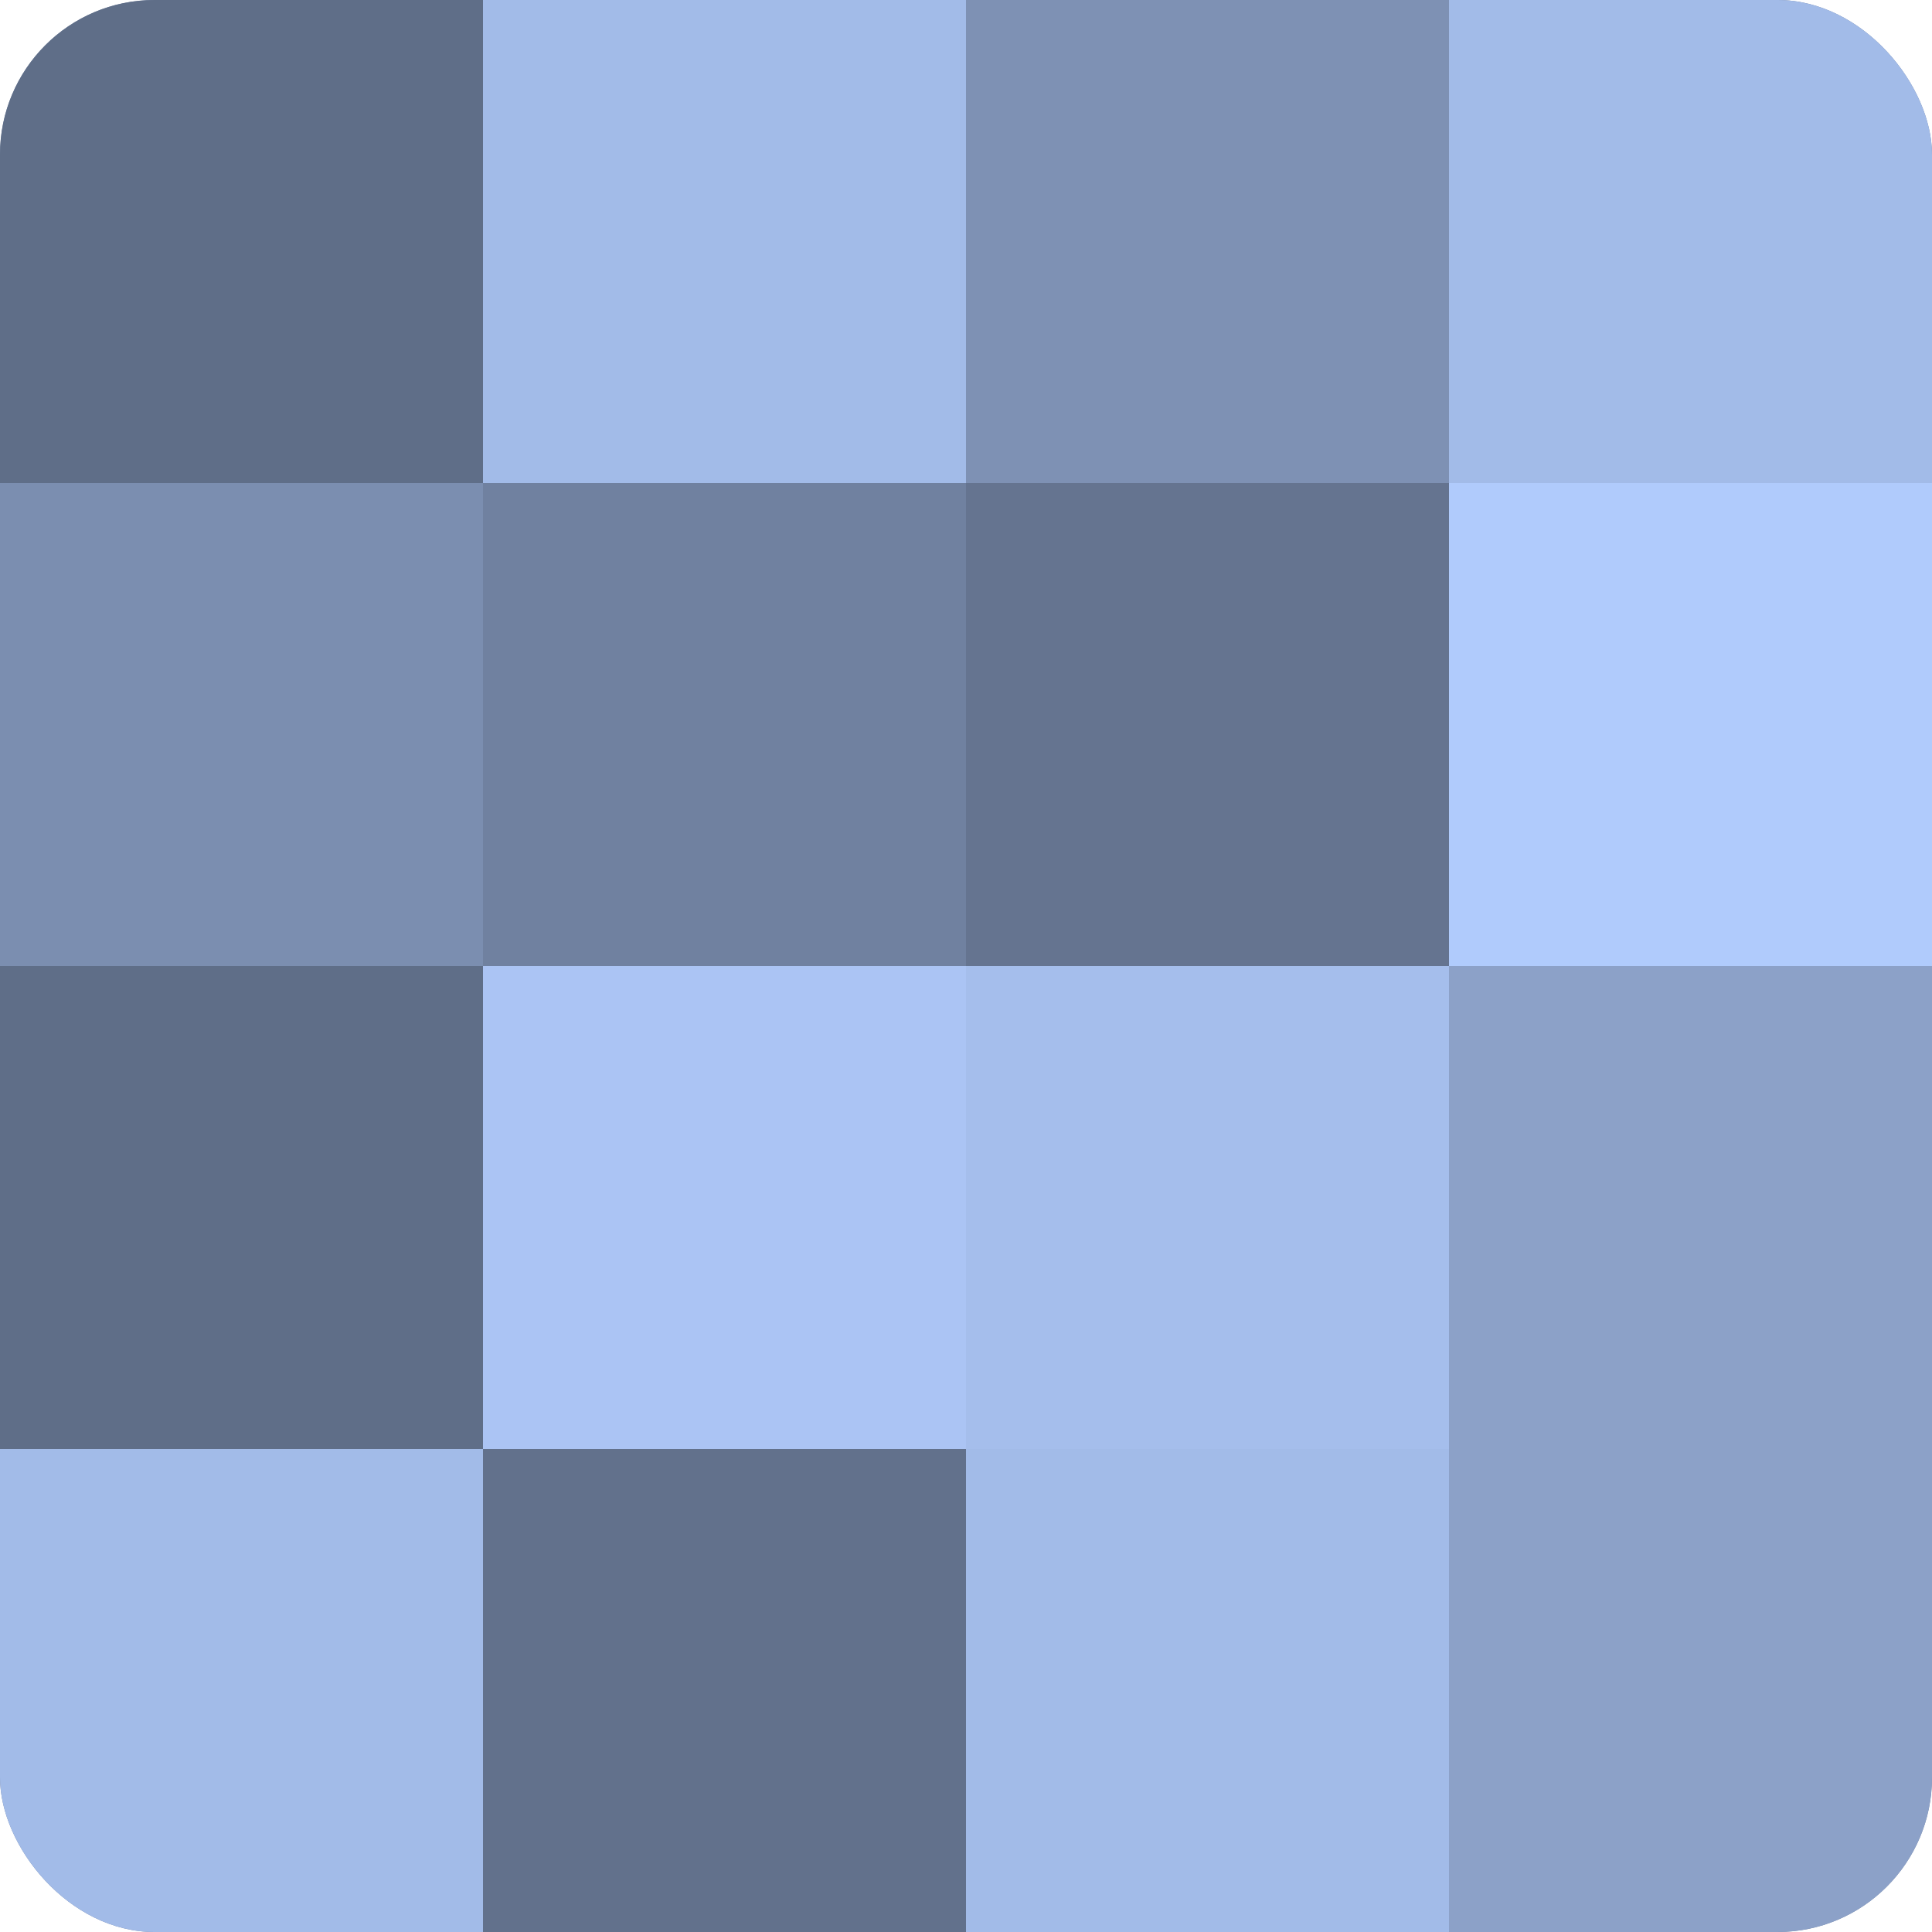
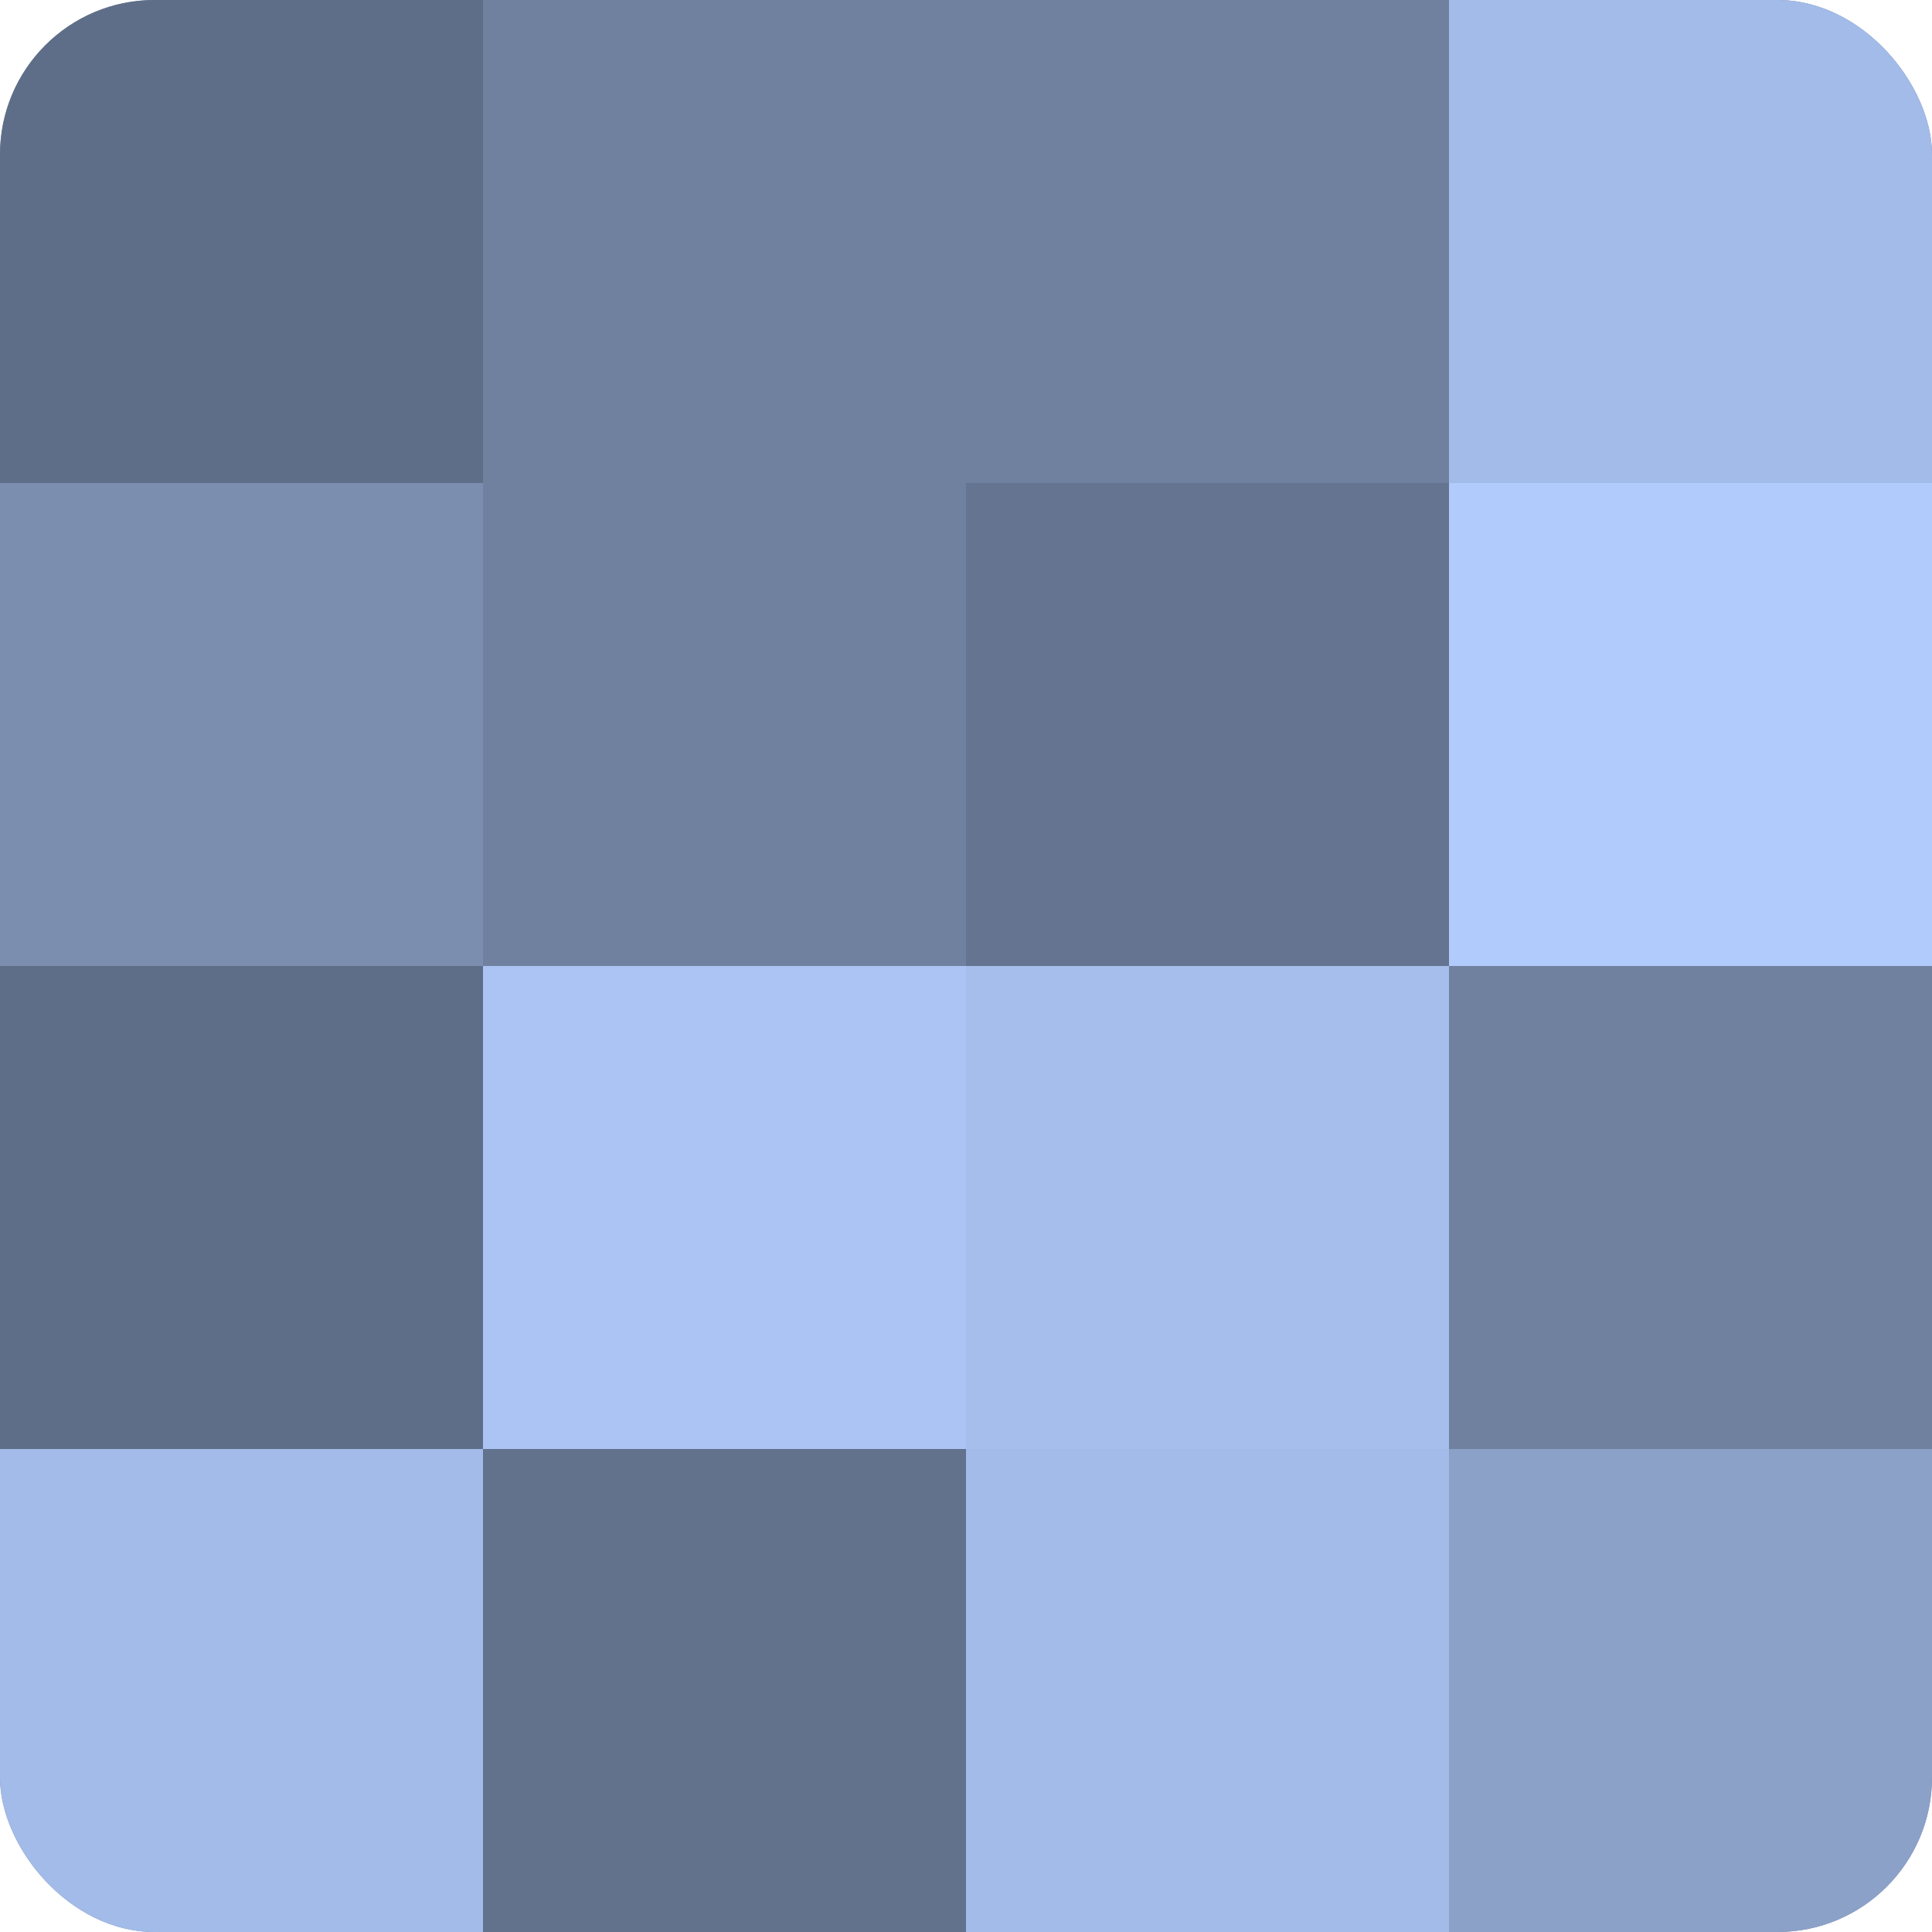
<svg xmlns="http://www.w3.org/2000/svg" width="60" height="60" viewBox="0 0 100 100" preserveAspectRatio="xMidYMid meet">
  <defs>
    <clipPath id="c" width="100" height="100">
      <rect width="100" height="100" rx="8" ry="8" />
    </clipPath>
  </defs>
  <g clip-path="url(#c)">
    <rect width="100" height="100" fill="#7081a0" />
    <rect width="25" height="25" fill="#5f6e88" />
    <rect y="25" width="25" height="25" fill="#7b8eb0" />
    <rect y="50" width="25" height="25" fill="#5f6e88" />
    <rect y="75" width="25" height="25" fill="#a2bbe8" />
-     <rect x="25" width="25" height="25" fill="#a2bbe8" />
    <rect x="25" y="25" width="25" height="25" fill="#7081a0" />
    <rect x="25" y="50" width="25" height="25" fill="#abc4f4" />
    <rect x="25" y="75" width="25" height="25" fill="#62718c" />
-     <rect x="50" width="25" height="25" fill="#7e91b4" />
    <rect x="50" y="25" width="25" height="25" fill="#657490" />
    <rect x="50" y="50" width="25" height="25" fill="#a5beec" />
    <rect x="50" y="75" width="25" height="25" fill="#a2bbe8" />
    <rect x="75" width="25" height="25" fill="#a2bbe8" />
    <rect x="75" y="25" width="25" height="25" fill="#b0cbfc" />
-     <rect x="75" y="50" width="25" height="25" fill="#8ca1c8" />
    <rect x="75" y="75" width="25" height="25" fill="#8ca1c8" />
  </g>
</svg>